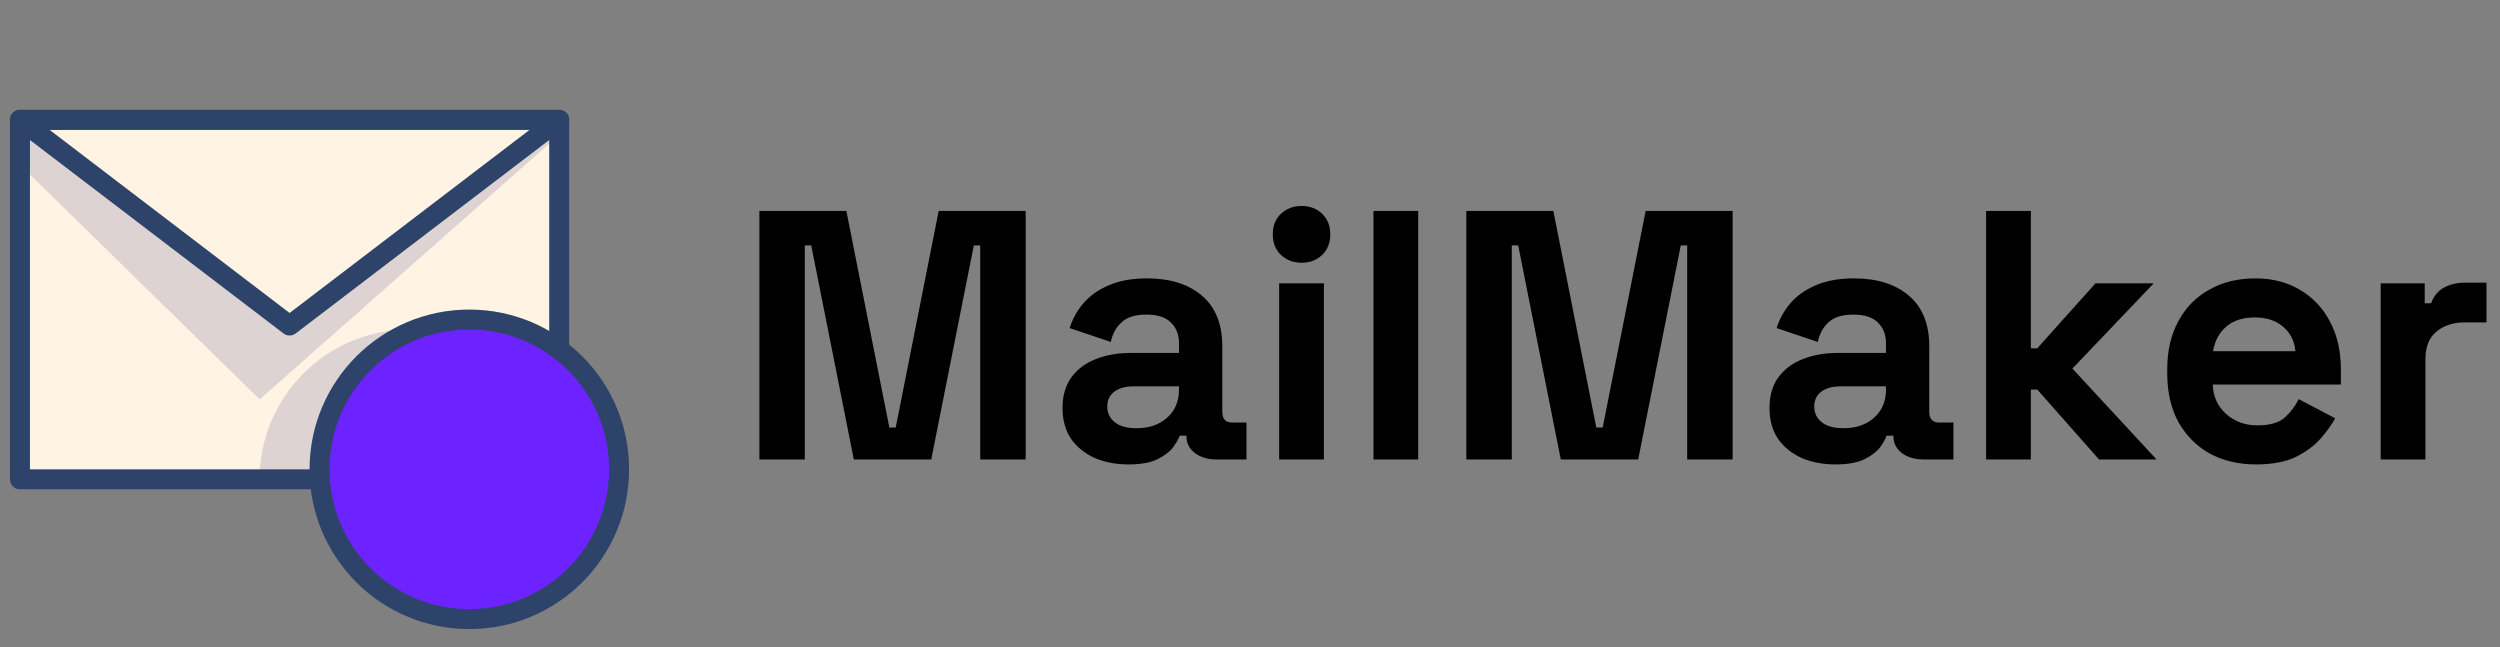
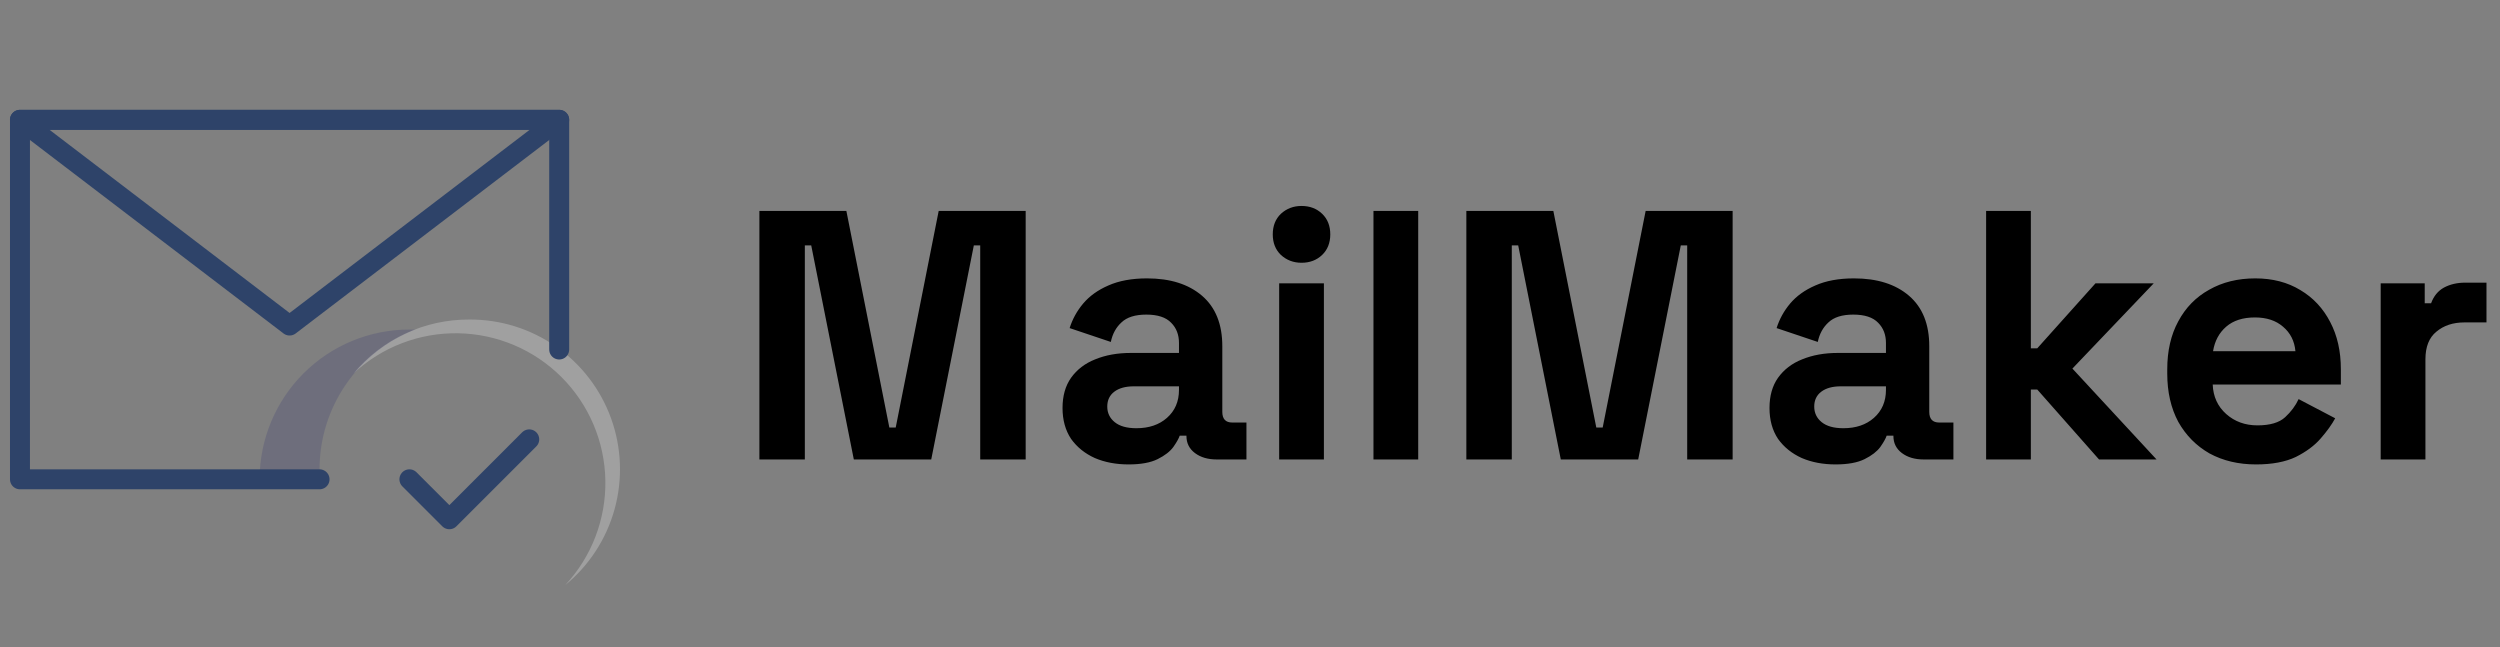
<svg xmlns="http://www.w3.org/2000/svg" width="170" height="44" viewBox="0 0 170 44" fill="none">
  <rect x="0" y="0" width="170" height="44" fill="#808080" stroke="none" />
  <path d="M51.639 31.243V14.343H57.553L60.475 29.07H60.909L63.831 14.343H69.746V31.243H66.655V16.685H66.221L63.324 31.243H58.06L55.163 16.685H54.729V31.243H51.639ZM76.743 31.581C75.89 31.581 75.126 31.436 74.45 31.147C73.773 30.841 73.234 30.406 72.832 29.843C72.446 29.263 72.252 28.563 72.252 27.742C72.252 26.922 72.446 26.238 72.832 25.69C73.234 25.127 73.782 24.709 74.474 24.435C75.182 24.145 75.987 24 76.888 24H80.171V23.324C80.171 22.761 79.994 22.302 79.64 21.948C79.286 21.578 78.723 21.393 77.95 21.393C77.194 21.393 76.63 21.57 76.26 21.924C75.89 22.262 75.649 22.705 75.536 23.252L72.735 22.31C72.928 21.699 73.234 21.143 73.653 20.644C74.087 20.129 74.659 19.719 75.367 19.413C76.091 19.091 76.969 18.93 77.999 18.93C79.576 18.93 80.823 19.325 81.741 20.113C82.658 20.902 83.117 22.045 83.117 23.542V28.008C83.117 28.491 83.342 28.732 83.793 28.732H84.758V31.243H82.731C82.135 31.243 81.644 31.098 81.258 30.809C80.871 30.519 80.678 30.133 80.678 29.65V29.626H80.22C80.155 29.819 80.01 30.076 79.785 30.398C79.56 30.704 79.206 30.978 78.723 31.219C78.24 31.46 77.58 31.581 76.743 31.581ZM77.274 29.119C78.127 29.119 78.819 28.885 79.35 28.418C79.898 27.936 80.171 27.3 80.171 26.511V26.27H77.105C76.542 26.27 76.099 26.39 75.777 26.632C75.456 26.873 75.294 27.211 75.294 27.646C75.294 28.08 75.463 28.434 75.802 28.708C76.139 28.982 76.63 29.119 77.274 29.119ZM86.983 31.243V19.268H90.025V31.243H86.983ZM88.504 17.868C87.957 17.868 87.49 17.691 87.103 17.337C86.733 16.983 86.548 16.516 86.548 15.937C86.548 15.357 86.733 14.89 87.103 14.536C87.49 14.182 87.957 14.005 88.504 14.005C89.067 14.005 89.534 14.182 89.904 14.536C90.274 14.89 90.459 15.357 90.459 15.937C90.459 16.516 90.274 16.983 89.904 17.337C89.534 17.691 89.067 17.868 88.504 17.868ZM93.396 31.243V14.343H96.438V31.243H93.396ZM99.712 31.243V14.343H105.627L108.548 29.07H108.983L111.904 14.343H117.819V31.243H114.729V16.685H114.294L111.397 31.243H106.134L103.237 16.685H102.802V31.243H99.712ZM124.817 31.581C123.964 31.581 123.199 31.436 122.523 31.147C121.847 30.841 121.308 30.406 120.905 29.843C120.519 29.263 120.326 28.563 120.326 27.742C120.326 26.922 120.519 26.238 120.905 25.69C121.308 25.127 121.855 24.709 122.547 24.435C123.255 24.145 124.06 24 124.961 24H128.245V23.324C128.245 22.761 128.068 22.302 127.714 21.948C127.36 21.578 126.796 21.393 126.024 21.393C125.267 21.393 124.704 21.57 124.334 21.924C123.964 22.262 123.722 22.705 123.609 23.252L120.809 22.31C121.002 21.699 121.308 21.143 121.726 20.644C122.161 20.129 122.732 19.719 123.44 19.413C124.165 19.091 125.042 18.93 126.072 18.93C127.649 18.93 128.897 19.325 129.814 20.113C130.732 20.902 131.19 22.045 131.19 23.542V28.008C131.19 28.491 131.416 28.732 131.866 28.732H132.832V31.243H130.804C130.209 31.243 129.718 31.098 129.331 30.809C128.945 30.519 128.752 30.133 128.752 29.65V29.626H128.293C128.229 29.819 128.084 30.076 127.859 30.398C127.633 30.704 127.279 30.978 126.796 31.219C126.313 31.46 125.654 31.581 124.817 31.581ZM125.348 29.119C126.201 29.119 126.893 28.885 127.424 28.418C127.971 27.936 128.245 27.3 128.245 26.511V26.27H125.179C124.615 26.27 124.173 26.39 123.851 26.632C123.529 26.873 123.368 27.211 123.368 27.646C123.368 28.08 123.537 28.434 123.875 28.708C124.213 28.982 124.704 29.119 125.348 29.119ZM135.056 31.243V14.343H138.098V23.686H138.533L142.492 19.268H146.452L140.923 25.063L146.645 31.243H142.734L138.533 26.487H138.098V31.243H135.056ZM153.409 31.581C152.218 31.581 151.164 31.332 150.246 30.833C149.345 30.318 148.637 29.601 148.122 28.684C147.623 27.75 147.373 26.656 147.373 25.401V25.111C147.373 23.855 147.623 22.769 148.122 21.852C148.621 20.918 149.321 20.202 150.222 19.703C151.124 19.188 152.17 18.93 153.361 18.93C154.536 18.93 155.558 19.196 156.427 19.727C157.296 20.242 157.972 20.966 158.455 21.9C158.938 22.817 159.179 23.888 159.179 25.111V26.149H150.464C150.496 26.97 150.802 27.638 151.381 28.153C151.961 28.668 152.669 28.925 153.506 28.925C154.359 28.925 154.986 28.74 155.389 28.37C155.791 28 156.097 27.59 156.306 27.139L158.793 28.443C158.568 28.861 158.238 29.32 157.803 29.819C157.385 30.302 156.821 30.72 156.113 31.074C155.405 31.412 154.504 31.581 153.409 31.581ZM150.488 23.88H156.089C156.025 23.188 155.743 22.632 155.244 22.214C154.761 21.795 154.125 21.586 153.337 21.586C152.516 21.586 151.864 21.795 151.381 22.214C150.898 22.632 150.601 23.188 150.488 23.88ZM161.887 31.243V19.268H164.881V20.62H165.315C165.492 20.137 165.782 19.783 166.184 19.558C166.603 19.333 167.086 19.22 167.633 19.22H169.081V21.924H167.585C166.812 21.924 166.176 22.133 165.677 22.552C165.178 22.954 164.929 23.582 164.929 24.435V31.243H161.887Z" fill="black" />
-   <path d="M31.914 42.099C37.539 42.099 42.099 37.539 42.099 31.914C42.099 26.289 37.539 21.729 31.914 21.729C26.289 21.729 21.729 26.289 21.729 31.914C21.729 37.539 26.289 42.099 31.914 42.099Z" fill="#5EDC89" />
  <path opacity="0.25" d="M31.914 21.728C30.412 21.721 28.927 22.046 27.565 22.68C26.203 23.314 24.998 24.241 24.037 25.395C25.968 23.596 28.522 22.616 31.16 22.663C33.799 22.709 36.317 23.778 38.183 25.645C40.049 27.511 41.118 30.028 41.164 32.667C41.211 35.306 40.231 37.859 38.432 39.79C40.061 38.455 41.235 36.649 41.794 34.619C42.354 32.589 42.27 30.436 41.556 28.456C40.841 26.475 39.53 24.765 37.803 23.56C36.077 22.356 34.019 21.715 31.914 21.728Z" fill="white" />
-   <path d="M31.914 21.729C34.118 21.724 36.264 22.439 38.025 23.766V8.148H1.358V32.593H21.797C21.797 32.389 21.729 32.118 21.729 31.914C21.729 29.213 22.802 26.622 24.712 24.712C26.622 22.802 29.213 21.729 31.914 21.729Z" fill="#FFF4E3" />
  <path opacity="0.14" d="M17.654 32.593H21.797C21.797 32.389 21.729 32.118 21.729 31.914C21.728 29.856 22.35 27.847 23.514 26.15C24.677 24.453 26.328 23.148 28.247 22.408H27.84C25.138 22.408 22.548 23.481 20.638 25.391C18.728 27.301 17.654 29.892 17.654 32.593Z" fill="#000064" />
-   <path opacity="0.14" d="M1.358 8.148L19.692 22.136L38.025 8.148V9.167L17.655 27.161L1.358 11.204V8.148Z" fill="#000064" />
  <path d="M21.729 32.593H1.358V8.148H38.025V23.766" stroke="#2E4369" stroke-width="1.358" stroke-miterlimit="10" stroke-linecap="round" stroke-linejoin="round" />
  <path d="M35.988 29.877L30.556 35.309L27.84 32.593M1.358 8.148L19.692 22.136L38.025 8.148H1.358Z" stroke="#2E4369" stroke-width="1.358" stroke-miterlimit="10" stroke-linecap="round" stroke-linejoin="round" />
-   <path d="M31.914 42.099C37.539 42.099 42.099 37.539 42.099 31.914C42.099 26.289 37.539 21.729 31.914 21.729C26.289 21.729 21.729 26.289 21.729 31.914C21.729 37.539 26.289 42.099 31.914 42.099Z" fill="#6D23FF" stroke="#2E4369" stroke-width="1.358" stroke-miterlimit="10" stroke-linecap="round" stroke-linejoin="round" />
</svg>